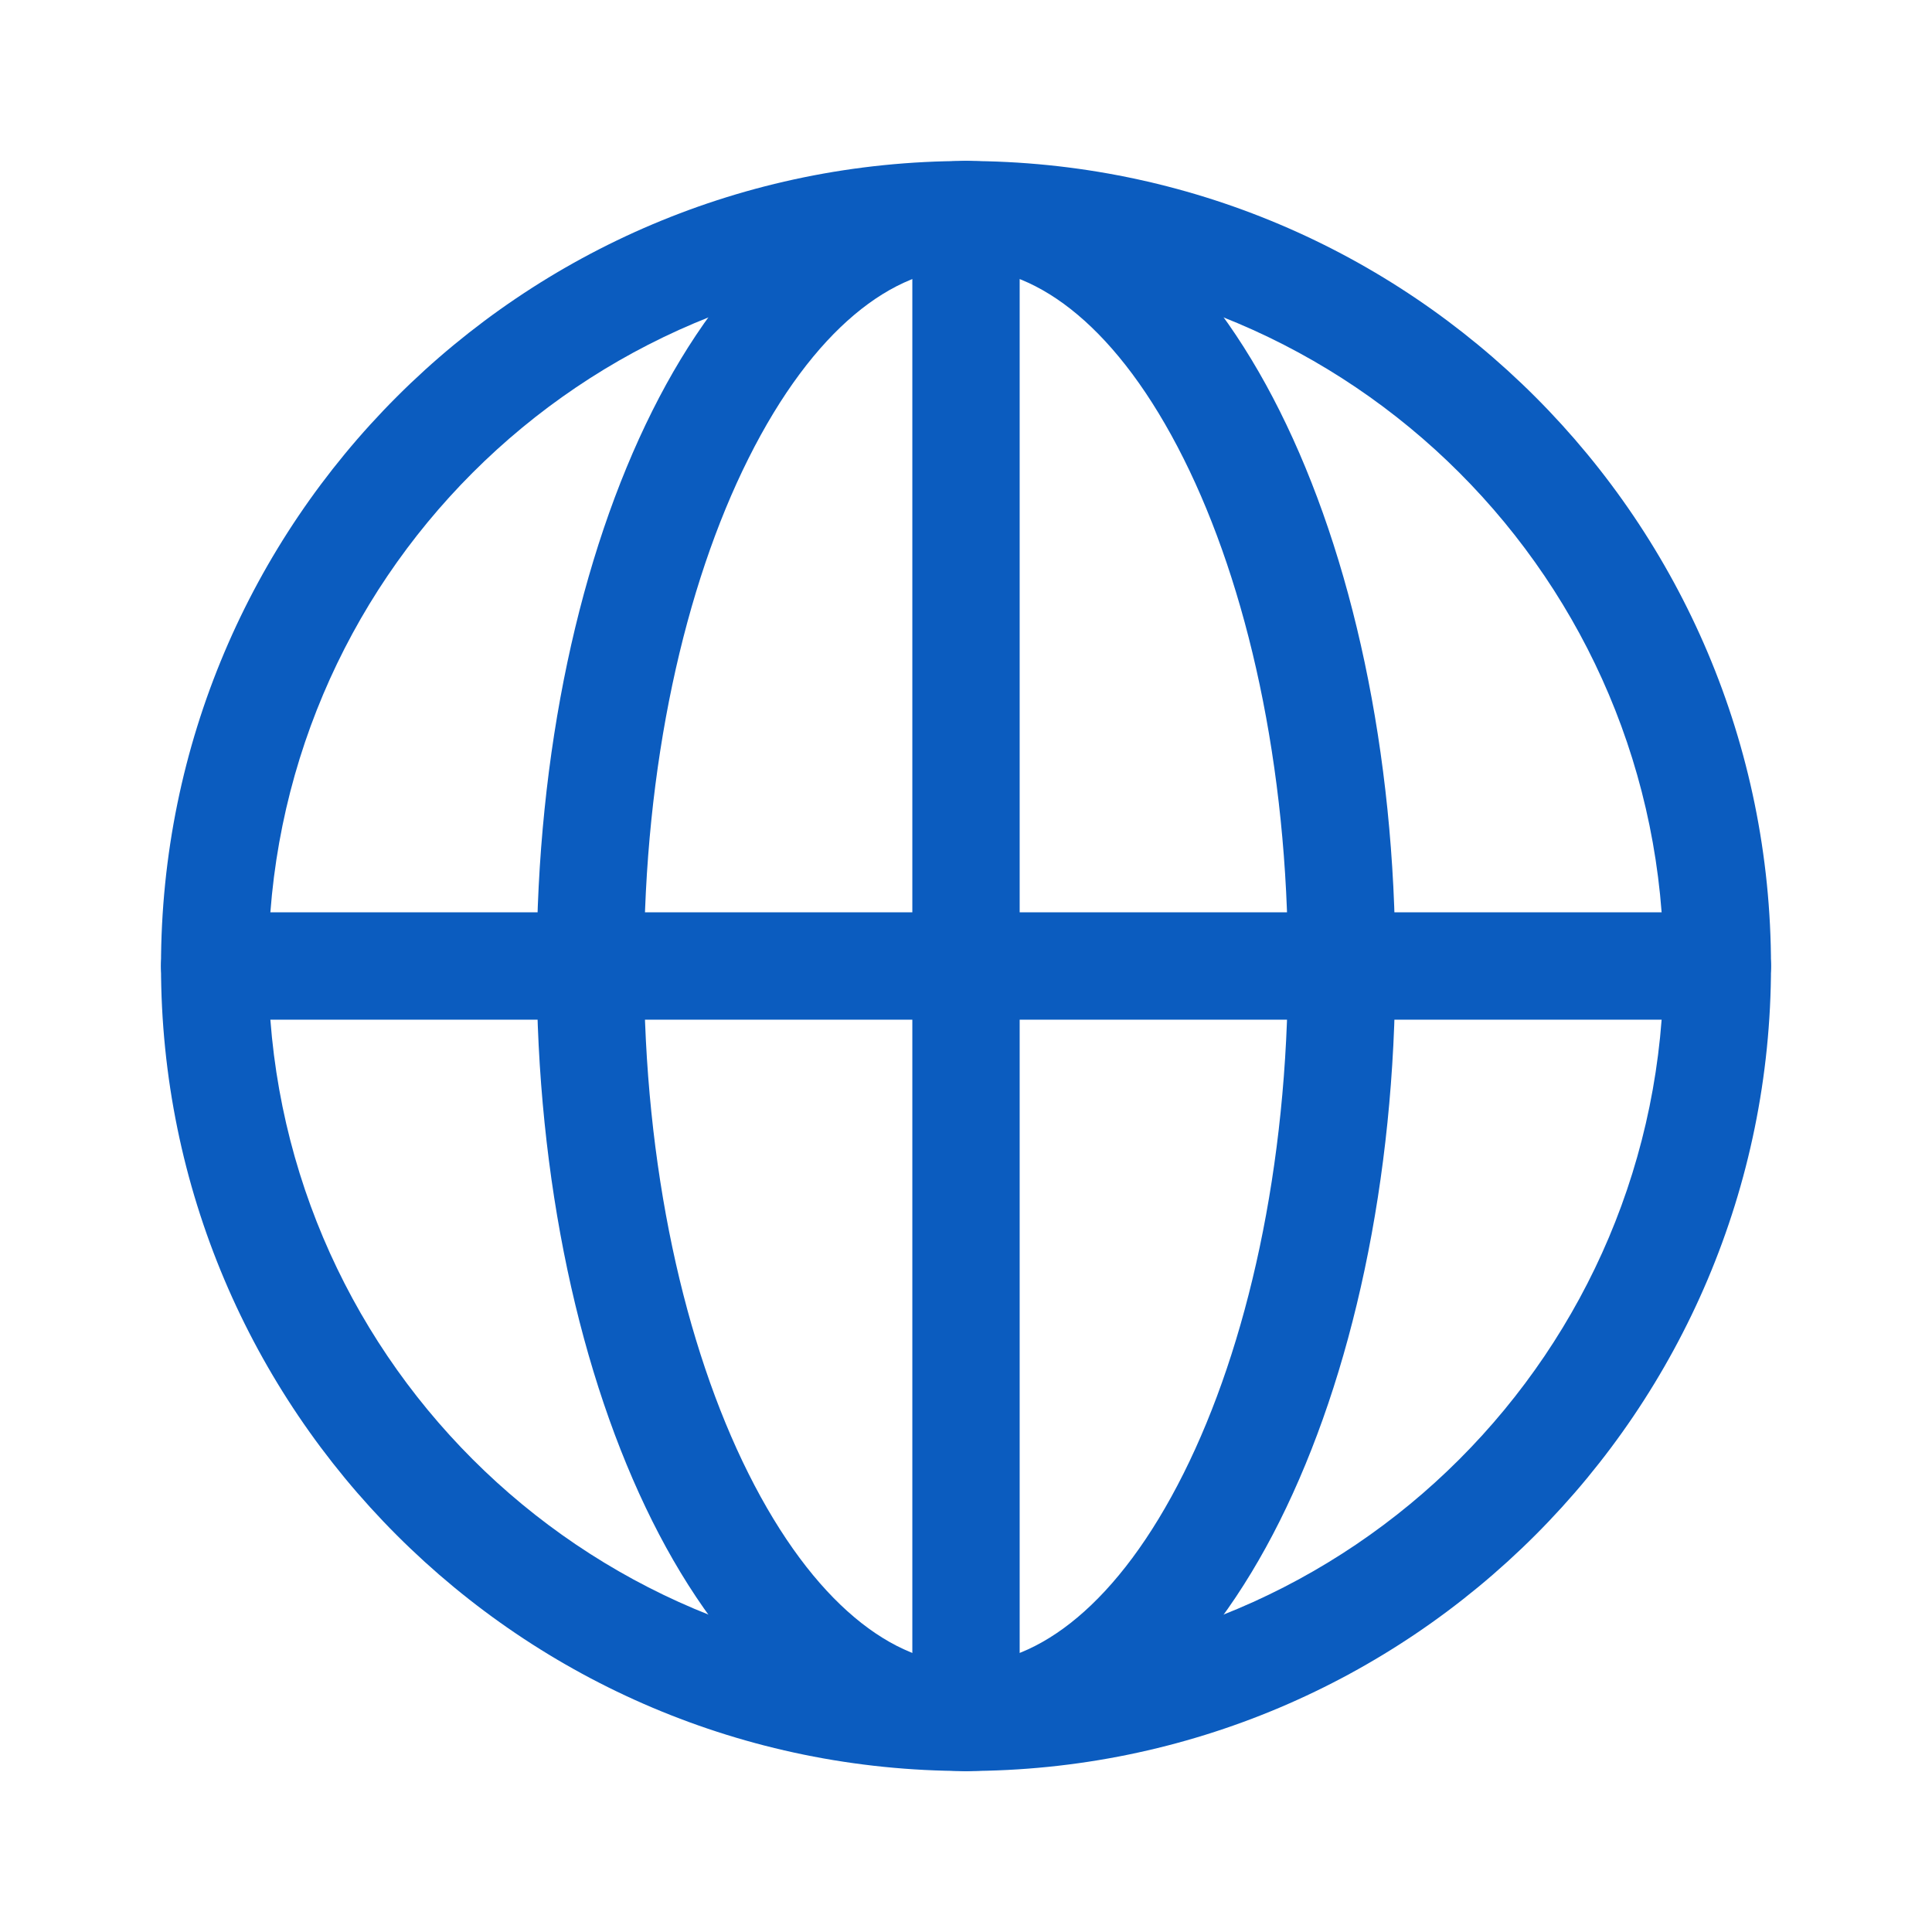
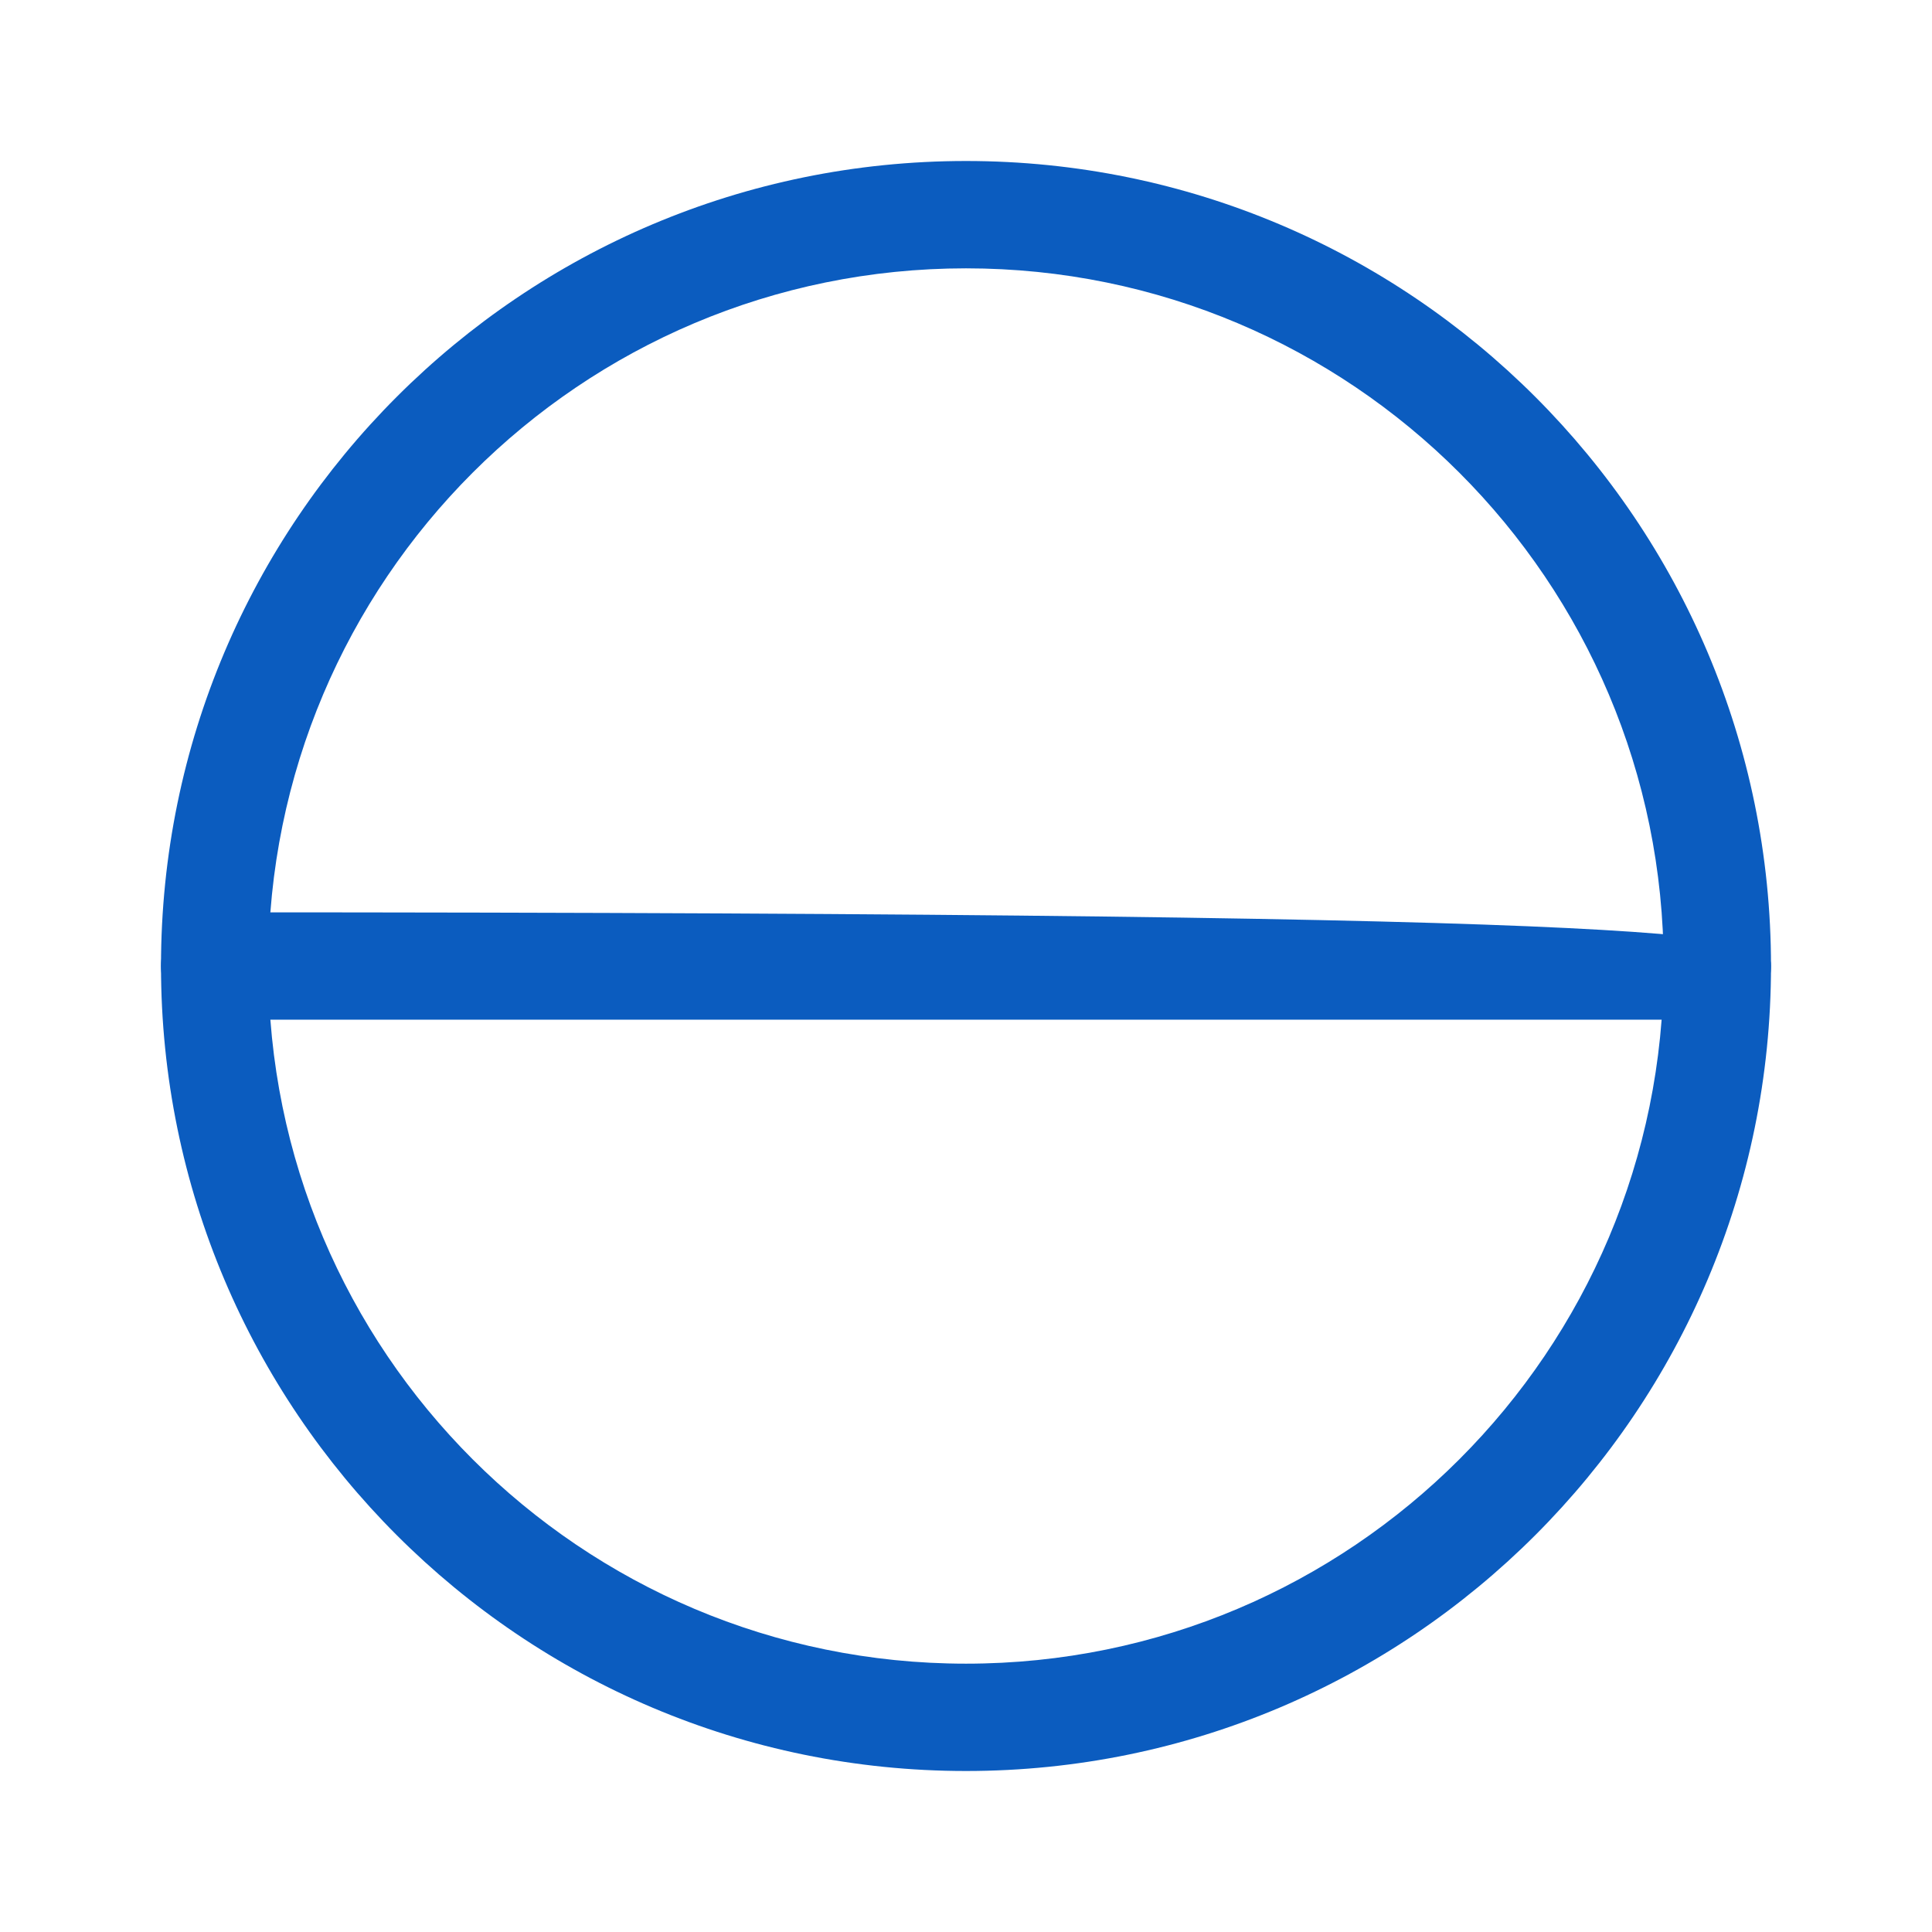
<svg xmlns="http://www.w3.org/2000/svg" width="18" height="18" viewBox="0 0 18 18" fill="none">
-   <path fill-rule="evenodd" clip-rule="evenodd" d="M9 1.5C9.276 1.5 9.5 1.724 9.5 2V16C9.5 16.276 9.276 16.5 9 16.5C8.724 16.5 8.5 16.276 8.5 16V2C8.5 1.724 8.724 1.5 9 1.5Z" fill="#0B5CBF" />
-   <path fill-rule="evenodd" clip-rule="evenodd" d="M1.5 9C1.5 8.724 1.724 8.5 2 8.5H16C16.276 8.5 16.5 8.724 16.5 9C16.5 9.276 16.276 9.5 16 9.5H2C1.724 9.5 1.5 9.276 1.5 9Z" fill="#0B5CBF" />
-   <path fill-rule="evenodd" clip-rule="evenodd" d="M6.972 4.274C6.38 5.458 6 7.128 6 9C6 10.872 6.38 12.542 6.972 13.726C7.579 14.94 8.325 15.5 9 15.5C9.675 15.5 10.421 14.94 11.028 13.726C11.62 12.542 12 10.872 12 9C12 7.128 11.62 5.458 11.028 4.274C10.421 3.06 9.675 2.5 9 2.5C8.325 2.5 7.579 3.06 6.972 4.274ZM6.078 3.827C6.738 2.507 7.742 1.5 9 1.5C10.258 1.5 11.262 2.507 11.922 3.827C12.597 5.176 13 7.006 13 9C13 10.994 12.597 12.823 11.922 14.173C11.262 15.493 10.258 16.5 9 16.5C7.742 16.5 6.738 15.493 6.078 14.173C5.403 12.823 5 10.994 5 9C5 7.006 5.403 5.176 6.078 3.827Z" fill="#0B5CBF" />
+   <path fill-rule="evenodd" clip-rule="evenodd" d="M1.5 9C1.5 8.724 1.724 8.5 2 8.5C16.276 8.5 16.5 8.724 16.5 9C16.5 9.276 16.276 9.5 16 9.5H2C1.724 9.5 1.5 9.276 1.5 9Z" fill="#0B5CBF" />
  <path fill-rule="evenodd" clip-rule="evenodd" d="M9 2.5C5.41 2.5 2.5 5.41 2.5 9C2.5 12.59 5.41 15.5 9 15.5C12.59 15.5 15.5 12.59 15.5 9C15.5 5.41 12.59 2.5 9 2.5ZM1.5 9C1.5 4.858 4.858 1.5 9 1.5C13.142 1.5 16.5 4.858 16.5 9C16.5 13.142 13.142 16.5 9 16.5C4.858 16.5 1.5 13.142 1.5 9Z" fill="#0B5CBF" />
</svg>